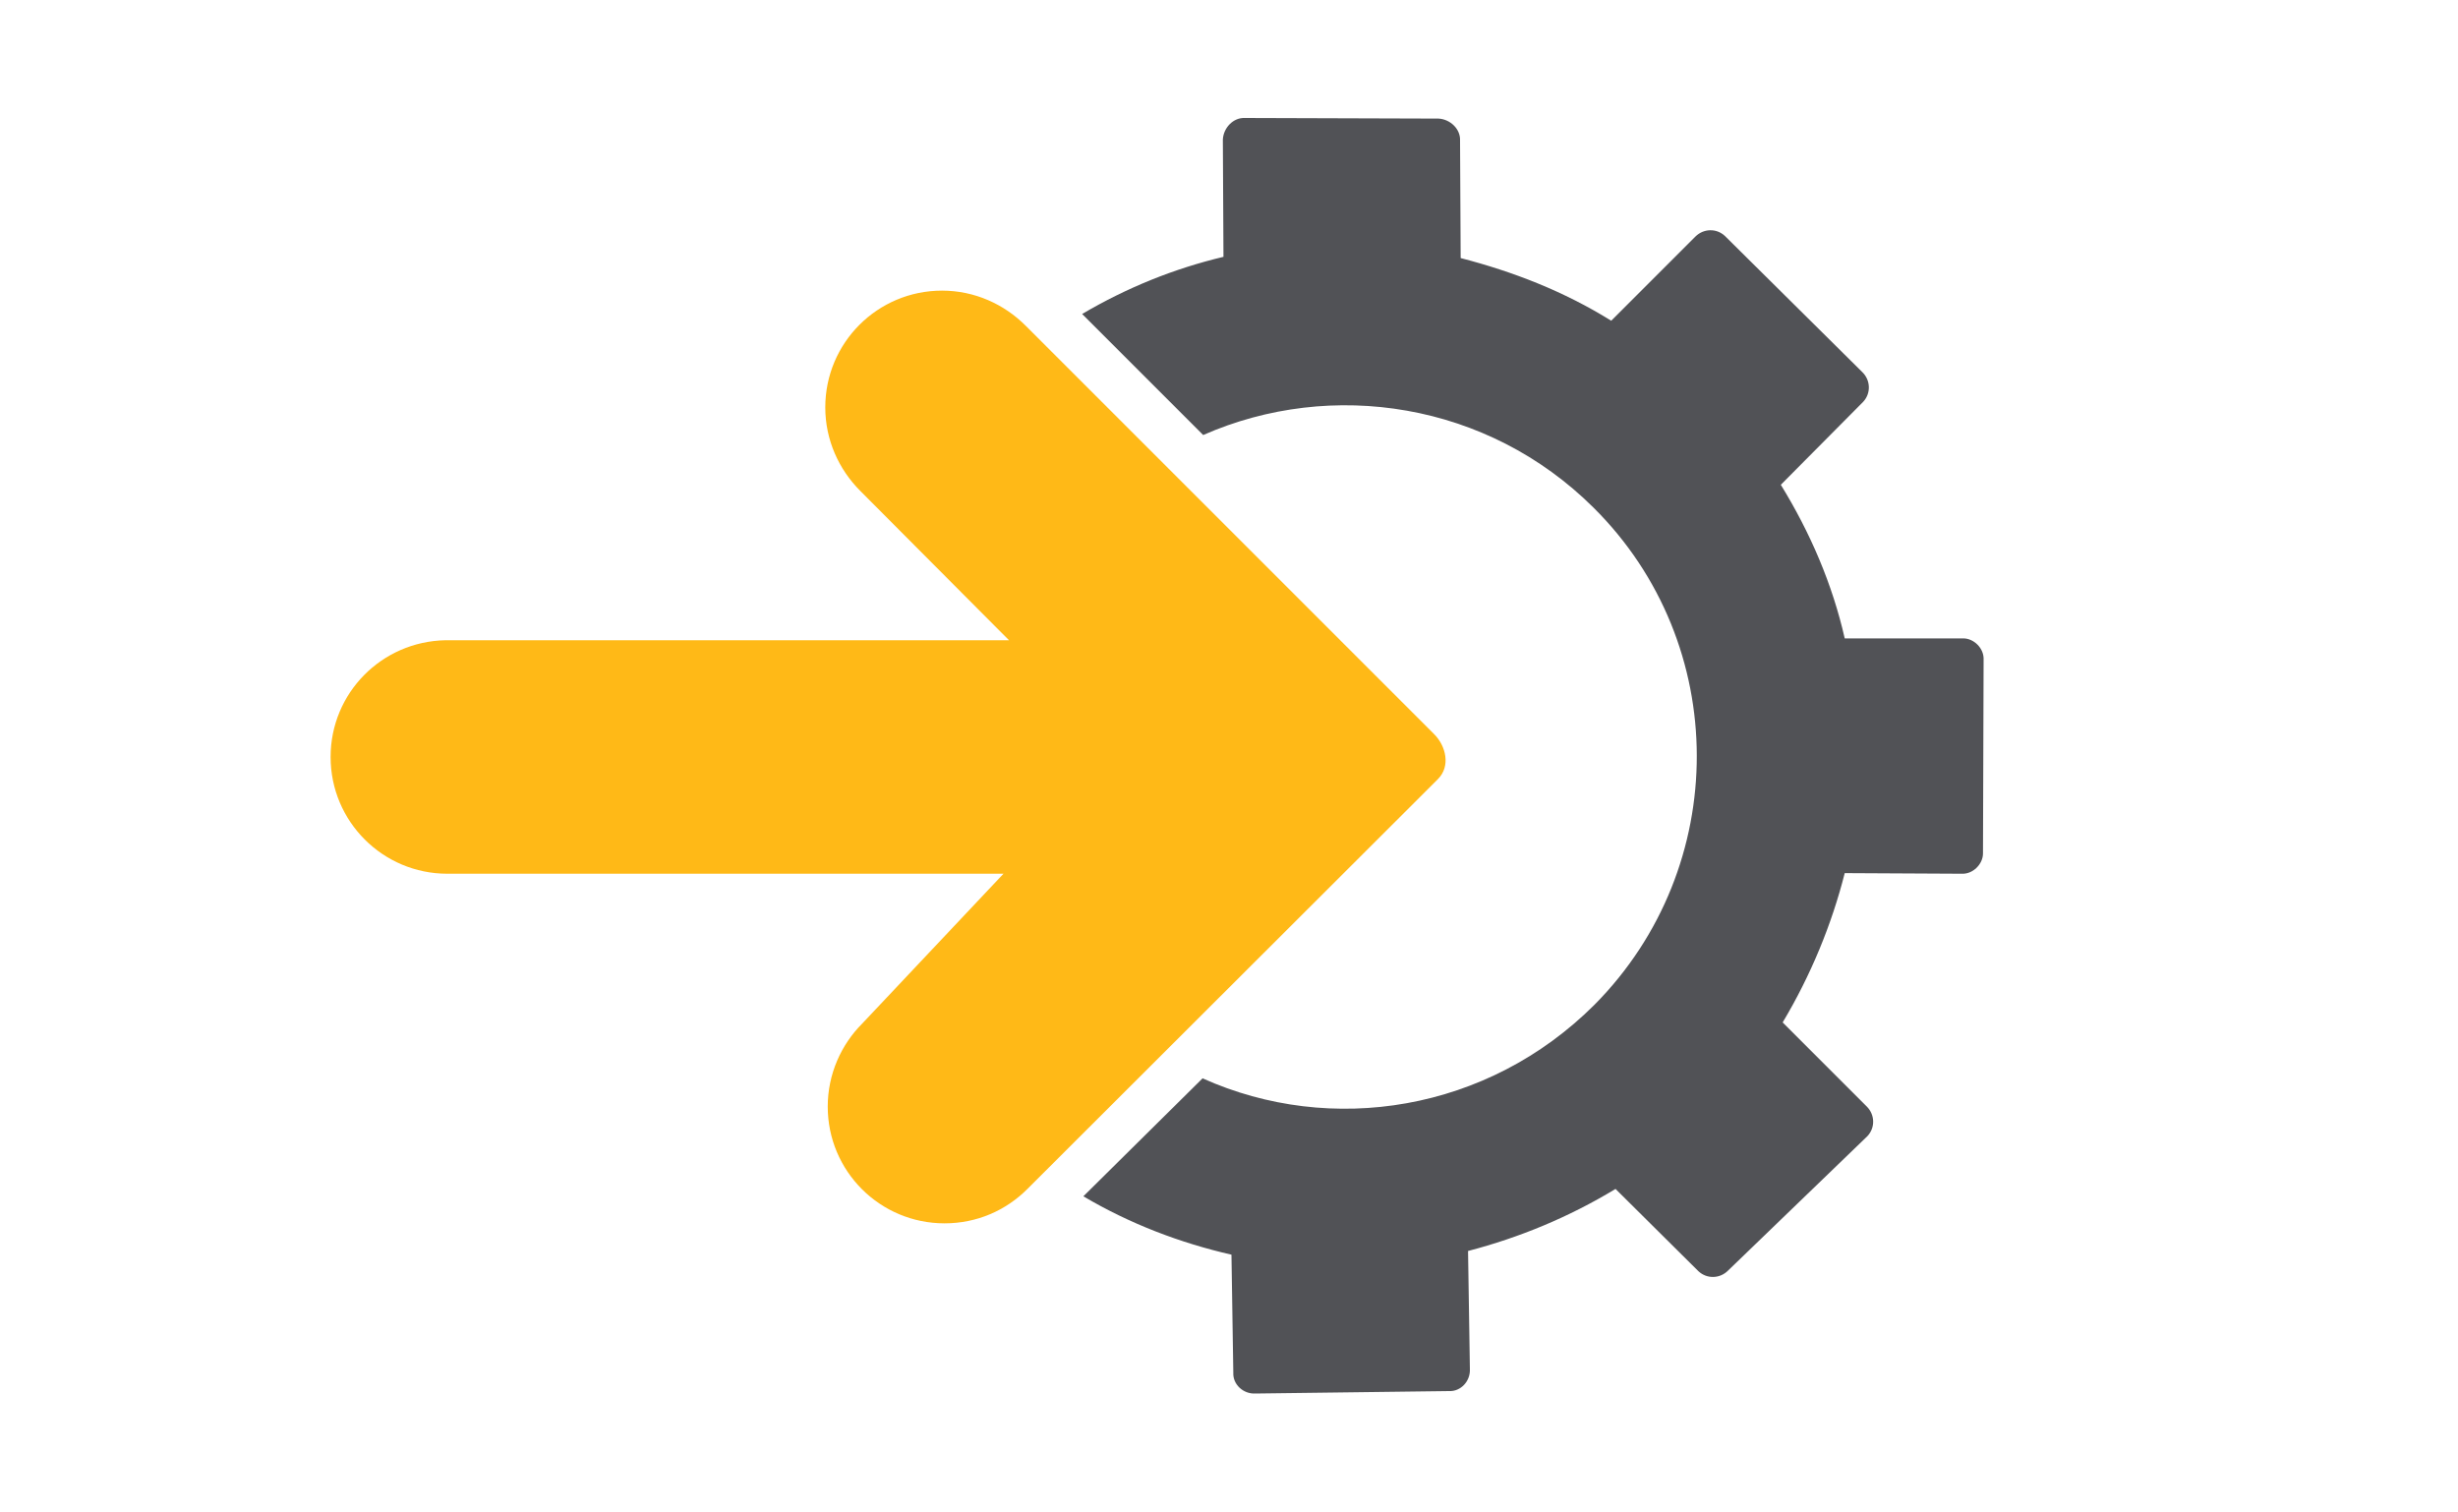
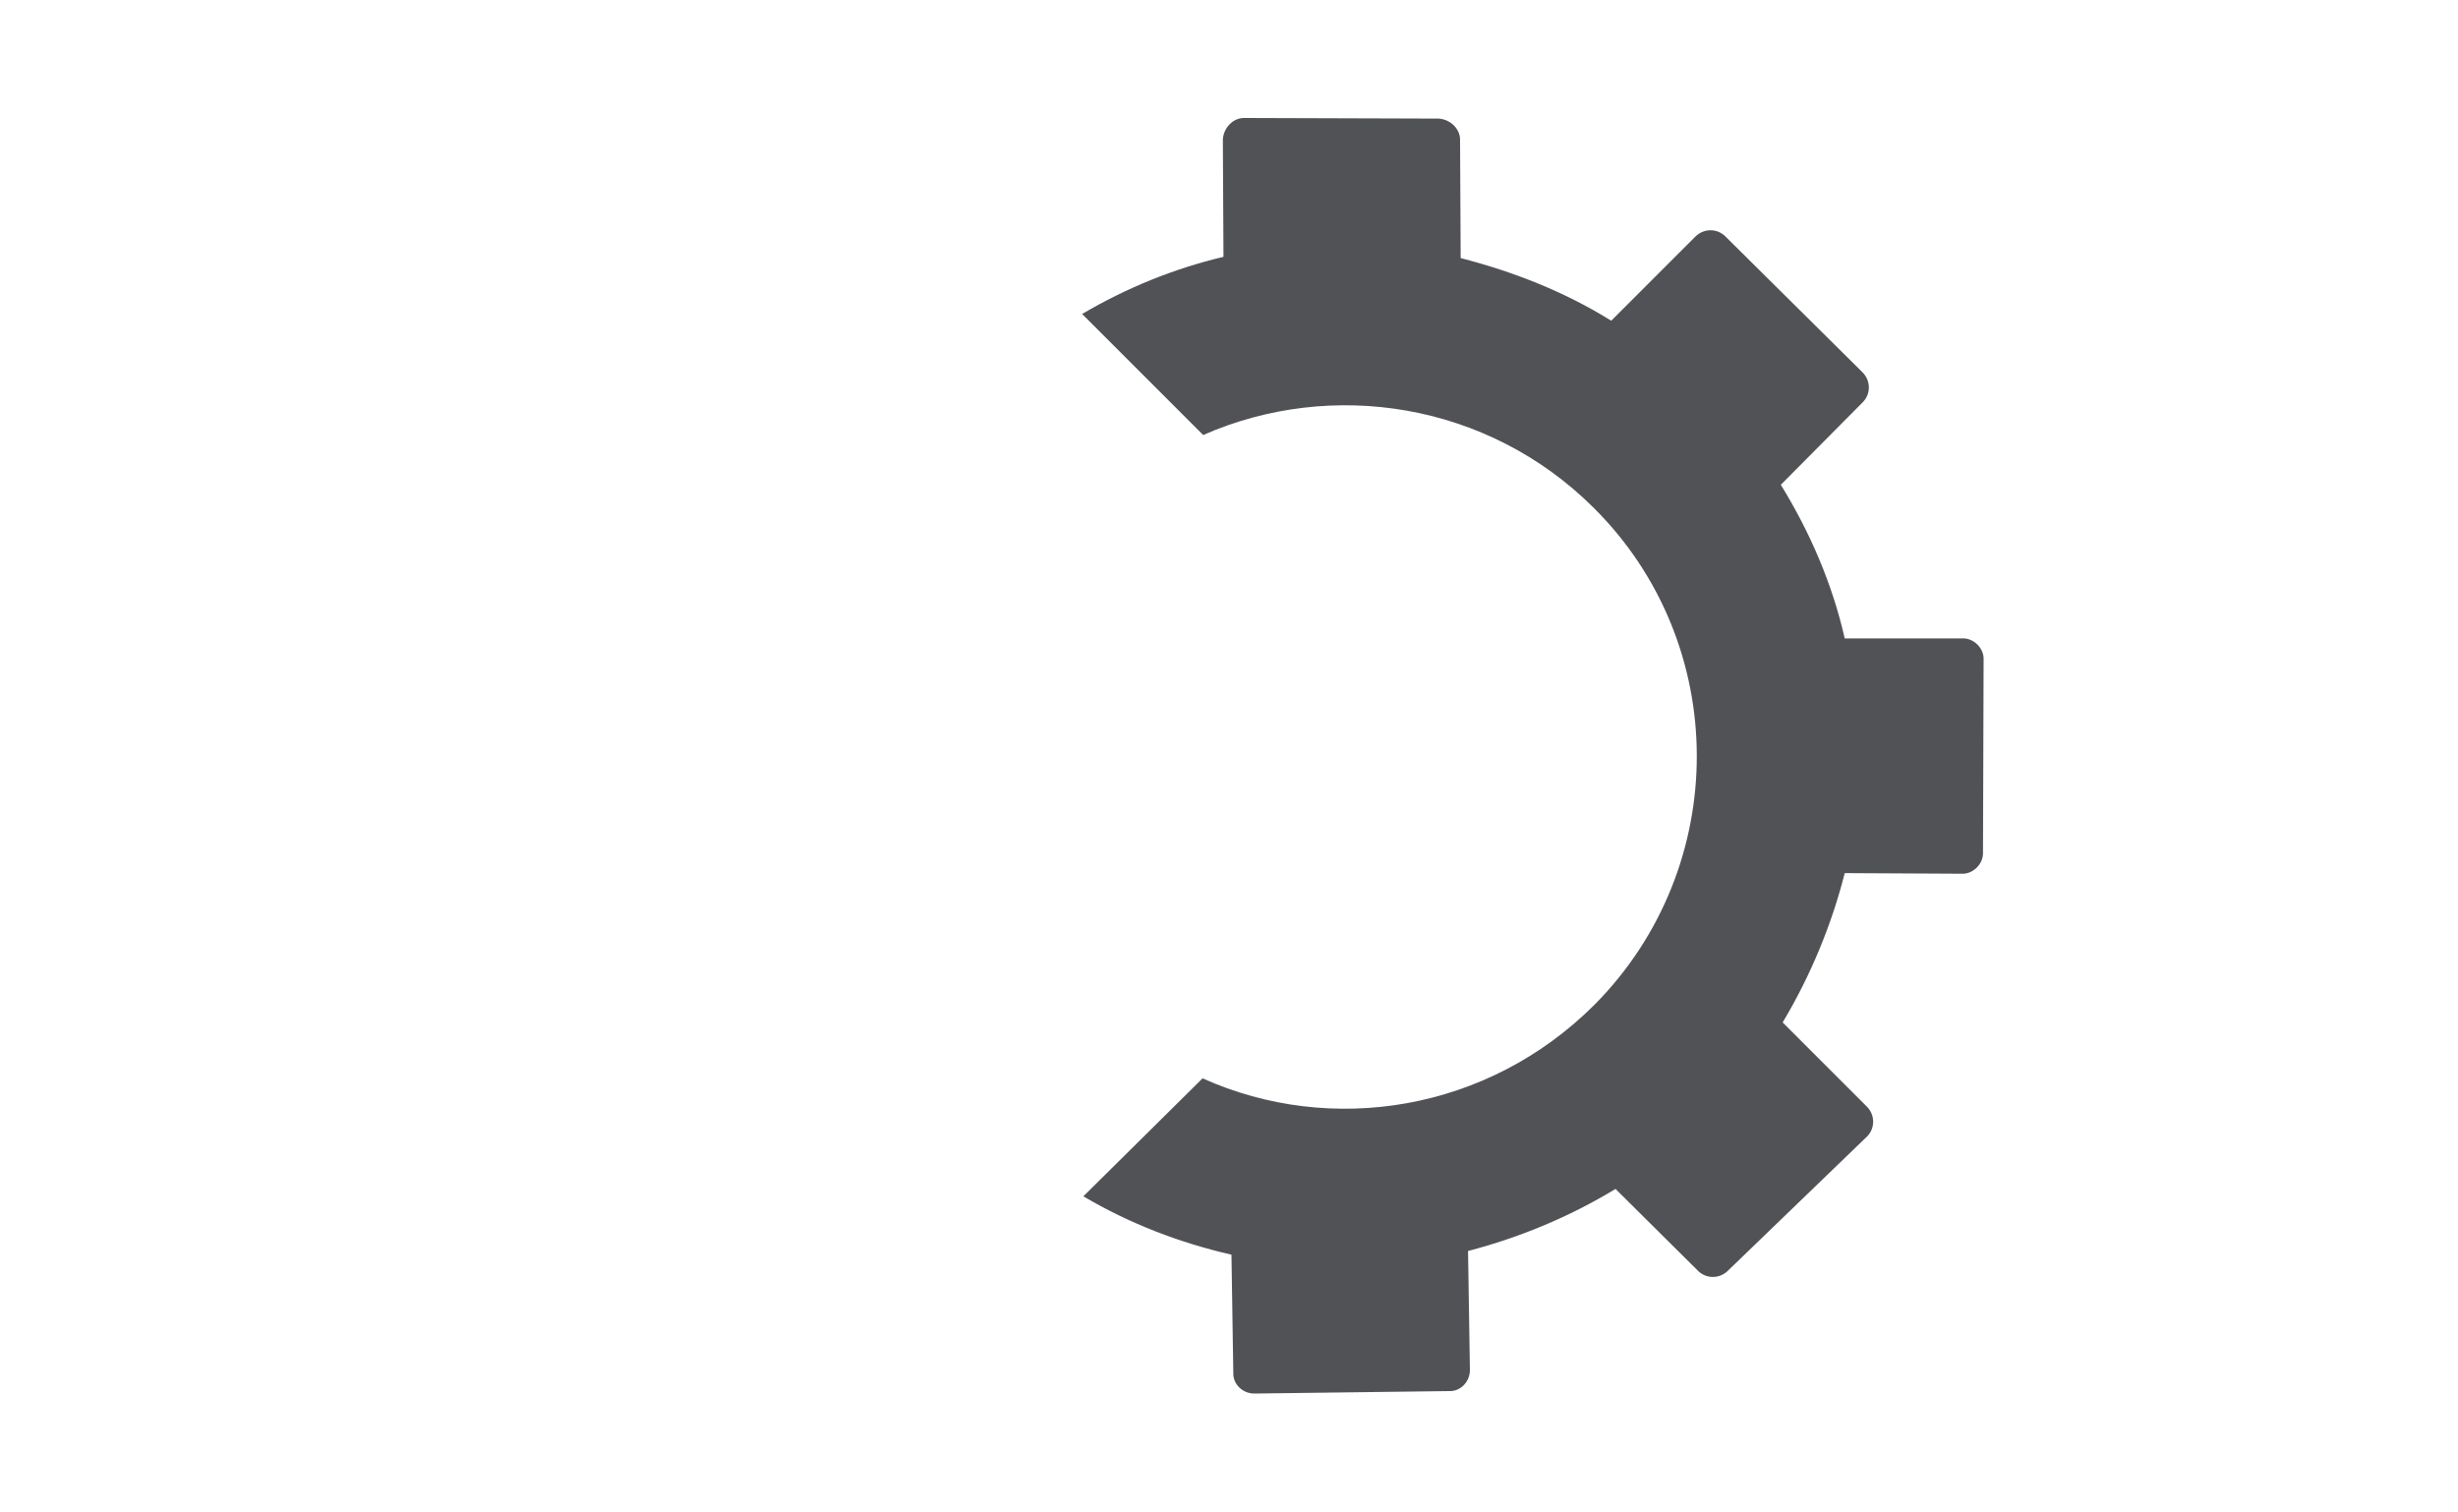
<svg xmlns="http://www.w3.org/2000/svg" version="1.1" id="Layer_1" x="0px" y="0px" viewBox="0 0 400 246" style="enable-background:new 0 0 400 246;" xml:space="preserve">
  <style type="text/css">
	.st0{fill:#515256;}
	.st1{fill:#FFB917;}
</style>
  <g id="Layer_16_1_">
    <path class="st0" d="M176.3,194.7c7.6,4.5,15.8,7.6,24.1,9.5l0.3,19.2c-0.1,1.9,1.6,3.5,3.6,3.4l31.5-0.4c1.9,0.1,3.5-1.6,3.4-3.6   l-0.3-19.2c8.4-2.2,16.4-5.5,24-10.1l13.5,13.4c1.4,1.3,3.5,1.2,4.8-0.1l22.7-21.9c1.3-1.4,1.2-3.5-0.1-4.8l-13.7-13.7   c4.6-7.7,8-16,10.1-24.3l19,0.1c1.9,0.1,3.5-1.6,3.5-3.3l0.1-31.5c0.1-1.9-1.6-3.5-3.3-3.5h-19.3c-2-8.8-5.6-17.2-10.4-25   l13.4-13.5c1.3-1.4,1.2-3.5-0.1-4.8l-22.4-22.2c-1.4-1.3-3.5-1.2-4.8,0.1l-13.7,13.7c-7.7-4.8-16-8-24.5-10.2l-0.1-19.1   c0.1-1.9-1.6-3.5-3.5-3.6l-31.5-0.1c-1.9-0.1-3.5,1.6-3.6,3.5l0.1,19.1c-8,1.9-15.7,5-23,9.3l19.7,19.7   c20.9-9.2,46.3-5.3,63.5,11.8c22.4,22.2,22.4,58.5,0.2,80.9c-17.4,17.4-42.9,21.4-63.8,12L176.3,194.7z" />
-     <path class="st1" d="M72.8,104.2c-0.1,0-0.2,0-0.3,0c-10.4,0.2-18.7,8.6-18.7,19c0,10.5,8.5,19,19,19h90.5l-23,24.4   c-3.4,3.4-5.6,8.2-5.6,13.5c0,10.5,8.5,19,19,19c5.3,0,10-2.1,13.5-5.6c0,0,65.5-65.4,66.8-66.7c2.1-2.1,1.3-5.4-0.6-7.3   S166.9,53,166.9,53c-3.5-3.5-8.3-5.7-13.6-5.7c-10.5,0-19,8.5-19,19c0,5.3,2.2,10.1,5.7,13.6l24.2,24.3L72.8,104.2" />
  </g>
</svg>